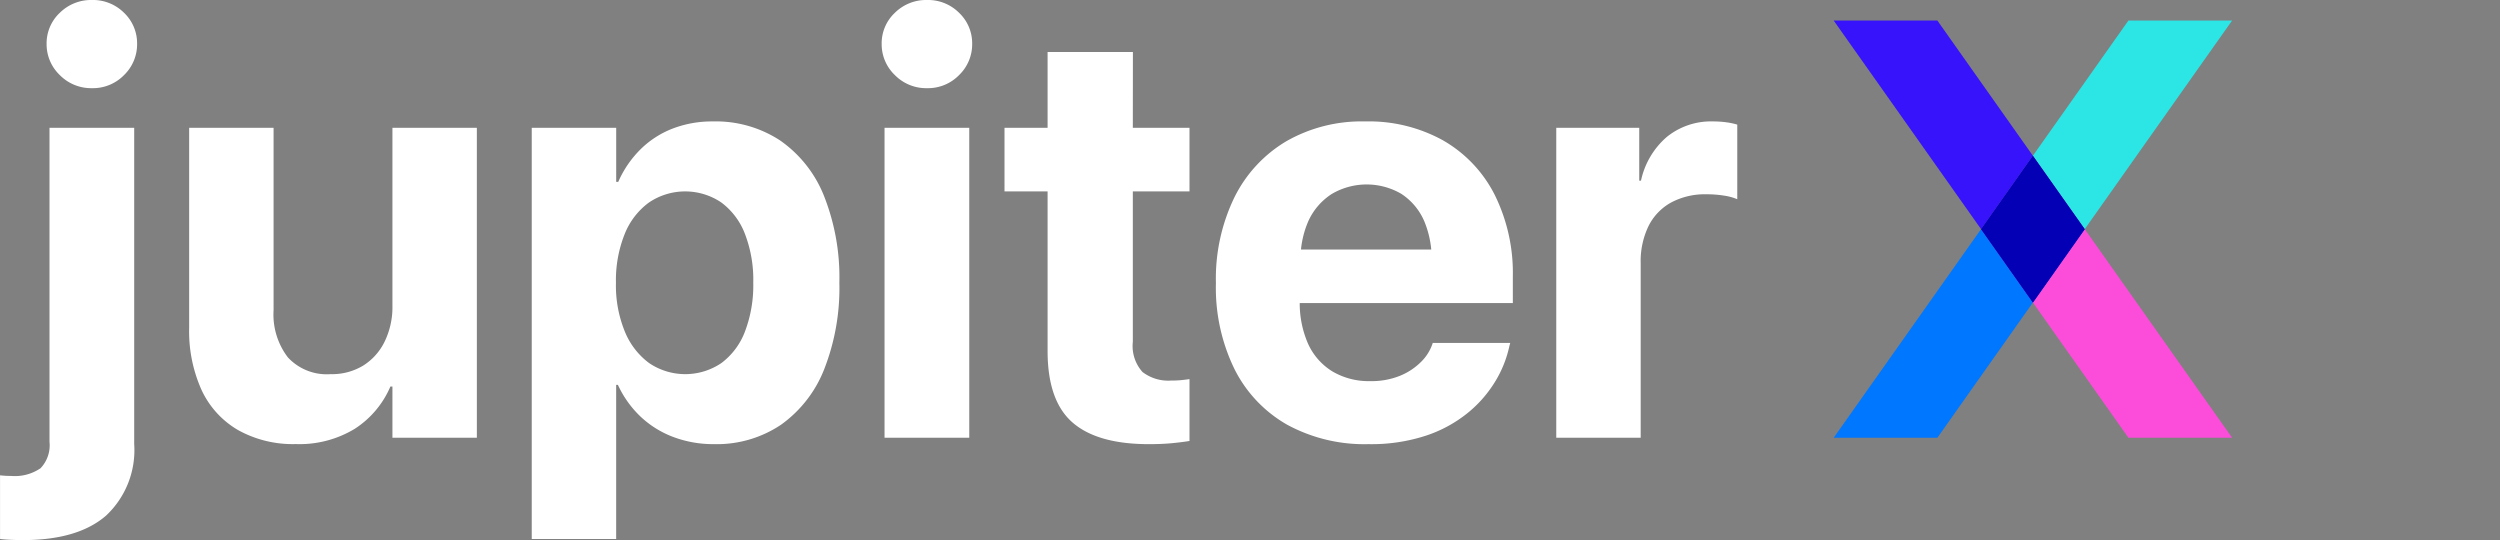
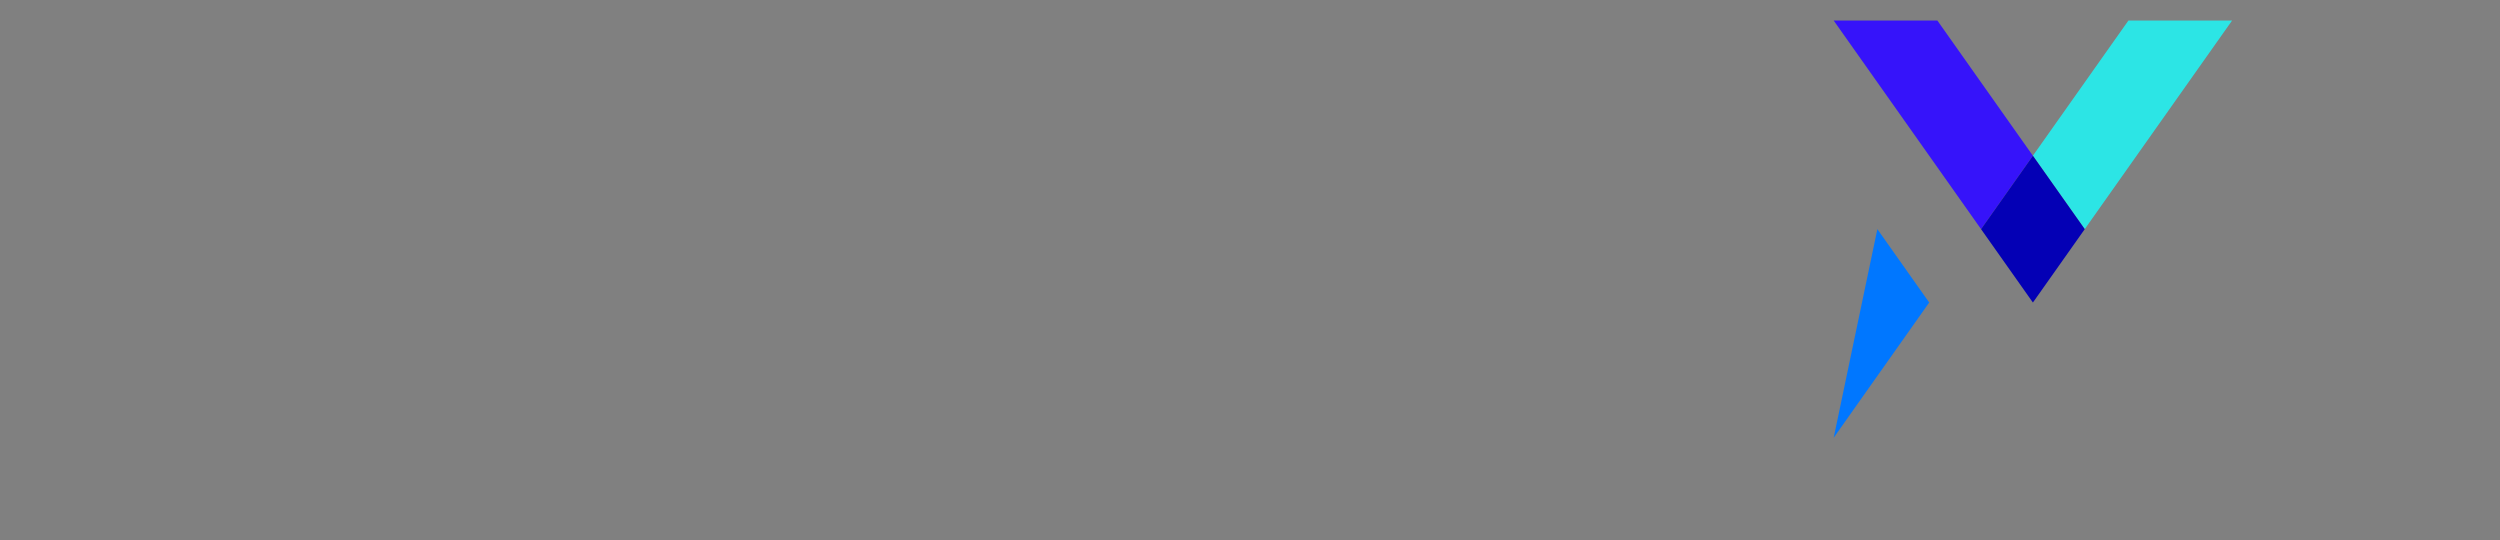
<svg xmlns="http://www.w3.org/2000/svg" id="Jupiter_X_logo_dark" data-name="Jupiter X logo dark" width="218.668" height="47.241" viewBox="0 0 218.668 47.241">
  <rect x="0" y="0" width="218.668" height="47.241" fill="#808080" stroke="none" />
-   <path id="Path_196" data-name="Path 196" d="M227,968.279a2.914,2.914,0,0,1-.784,2.314,4,4,0,0,1-2.605.671c-.168,0-.334,0-.493-.013s-.307-.022-.444-.038v5.564c.221.033.528.057.923.075s.764.024,1.1.024q4.779,0,7.245-2.135a7.842,7.842,0,0,0,2.466-6.26V940.814H227Zm3.718-38.642a3.892,3.892,0,0,0-2.822,1.124,3.666,3.666,0,0,0-1.15,2.718,3.724,3.724,0,0,0,1.15,2.72,3.844,3.844,0,0,0,2.822,1.15,3.8,3.8,0,0,0,2.807-1.15,3.746,3.746,0,0,0,1.137-2.72,3.688,3.688,0,0,0-1.137-2.718A3.846,3.846,0,0,0,230.714,929.637Zm26.277,26.756a6.9,6.9,0,0,1-.671,3.1,5.116,5.116,0,0,1-1.873,2.113,5.259,5.259,0,0,1-2.868.757,4.632,4.632,0,0,1-3.732-1.466,6.161,6.161,0,0,1-1.252-4.122V940.814h-7.384v17.5a12.52,12.52,0,0,0,1.086,5.437,7.9,7.9,0,0,0,3.187,3.5,9.852,9.852,0,0,0,5.059,1.228,9.317,9.317,0,0,0,5.16-1.34,8.249,8.249,0,0,0,3.109-3.692h.179v4.476h7.384V940.814h-7.384Zm33.939-14.452a10.282,10.282,0,0,0-5.918-1.683,9.592,9.592,0,0,0-3.529.632,8.215,8.215,0,0,0-2.807,1.822,9.215,9.215,0,0,0-1.934,2.833h-.179v-4.73H269.18v35.964h7.384V963.3h.152a9.038,9.038,0,0,0,1.974,2.769,8.535,8.535,0,0,0,2.857,1.784,9.88,9.88,0,0,0,3.566.631,10.073,10.073,0,0,0,5.867-1.694,10.815,10.815,0,0,0,3.78-4.855,19.48,19.48,0,0,0,1.327-7.563v-.024a19.306,19.306,0,0,0-1.34-7.563A10.721,10.721,0,0,0,290.93,941.941Zm-2.378,12.43a11.357,11.357,0,0,1-.72,4.248,6.15,6.15,0,0,1-2.062,2.769,5.638,5.638,0,0,1-6.335,0,6.452,6.452,0,0,1-2.124-2.769,10.642,10.642,0,0,1-.77-4.224v-.024a10.866,10.866,0,0,1,.759-4.249,6.3,6.3,0,0,1,2.124-2.769,5.649,5.649,0,0,1,6.322-.013,6.129,6.129,0,0,1,2.073,2.745,11.149,11.149,0,0,1,.733,4.262Zm11.482,13.555h7.41V940.814h-7.41Zm3.719-38.289a3.883,3.883,0,0,0-2.82,1.124,3.659,3.659,0,0,0-1.15,2.718,3.716,3.716,0,0,0,1.15,2.72,3.836,3.836,0,0,0,2.82,1.15,3.792,3.792,0,0,0,2.806-1.15,3.739,3.739,0,0,0,1.14-2.72,3.681,3.681,0,0,0-1.14-2.718A3.838,3.838,0,0,0,303.752,929.637Zm18.005,4.551H314.3v6.627h-3.769v5.564H314.3v13.96q0,4.349,2.175,6.247t6.675,1.9c.775,0,1.464-.029,2.062-.088s1.1-.123,1.5-.19v-5.412c-.219.033-.455.064-.709.089a8.693,8.693,0,0,1-.883.037,3.7,3.7,0,0,1-2.517-.746,3.4,3.4,0,0,1-.848-2.643V946.379h4.957v-5.564h-4.957Zm27.175,7.753a13.423,13.423,0,0,0-6.865-1.683,13.26,13.26,0,0,0-6.891,1.733,11.778,11.778,0,0,0-4.54,4.906,16.294,16.294,0,0,0-1.619,7.5v.026a16.215,16.215,0,0,0,1.619,7.486,11.521,11.521,0,0,0,4.6,4.869,14.143,14.143,0,0,0,7.132,1.707,15.333,15.333,0,0,0,5.072-.759,11.576,11.576,0,0,0,3.666-2.023,10.688,10.688,0,0,0,2.391-2.782,9.914,9.914,0,0,0,1.188-3.009l.075-.278h-6.777l-.051.152a4.005,4.005,0,0,1-.961,1.493,5.572,5.572,0,0,1-1.822,1.214,6.6,6.6,0,0,1-2.63.479,6.235,6.235,0,0,1-3.312-.848,5.492,5.492,0,0,1-2.138-2.44,8.828,8.828,0,0,1-.721-3.54h18.64v-2.3a15.4,15.4,0,0,0-1.581-7.157A11.418,11.418,0,0,0,348.932,941.941Zm-12.474,9.521a8.3,8.3,0,0,1,.614-2.416,5.541,5.541,0,0,1,2.073-2.44,6.017,6.017,0,0,1,6.07-.026A5.39,5.39,0,0,1,347.252,949a8.514,8.514,0,0,1,.606,2.466Zm37.2-11.129a8.591,8.591,0,0,0-1.164-.075,6.127,6.127,0,0,0-4.047,1.364,6.972,6.972,0,0,0-2.25,3.82h-.152v-4.628h-7.258v27.111h7.384V952.65a7.068,7.068,0,0,1,.684-3.237,4.8,4.8,0,0,1,1.972-2.06,6.274,6.274,0,0,1,3.111-.722,9.418,9.418,0,0,1,1.517.115,4.756,4.756,0,0,1,1.164.316v-6.525A5.989,5.989,0,0,0,373.655,940.333Z" transform="translate(-222.67 -929.637)" fill="#fff" />
-   <path id="Path_197" data-name="Path 197" d="M916.964,1024.178l-12.891-18.246-4.535,6.419,8.356,11.828Z" transform="translate(-721.727 -985.89)" fill="#fc4cda" />
-   <path id="Path_198" data-name="Path 198" d="M833.208,1024.178h9.069l8.356-11.828-4.535-6.419Z" transform="translate(-672.821 -985.89)" fill="#07f" />
-   <path id="Path_199" data-name="Path 199" d="M882.277,987.917l4.535,6.419,4.535-6.419-4.535-6.419Z" transform="translate(-709 -967.874)" fill="#3613fa" />
+   <path id="Path_198" data-name="Path 198" d="M833.208,1024.178l8.356-11.828-4.535-6.419Z" transform="translate(-672.821 -985.89)" fill="#07f" />
  <path id="Path_200" data-name="Path 200" d="M907.894,936.474,899.538,948.3l4.535,6.419,12.89-18.247Z" transform="translate(-721.727 -934.678)" fill="#2ce5e5" />
  <path id="Path_201" data-name="Path 201" d="M842.277,936.474h-9.069l12.89,18.246,4.534-6.419Z" transform="translate(-672.821 -934.678)" fill="#3613fa" />
  <path id="Path_202" data-name="Path 202" d="M891.347,987.917l-4.535-6.419-4.534,6.419,4.534,6.419Z" transform="translate(-709 -967.874)" fill="#0400b5" />
  <g id="Group_175" data-name="Group 175" transform="translate(205.724 1.7)" />
</svg>